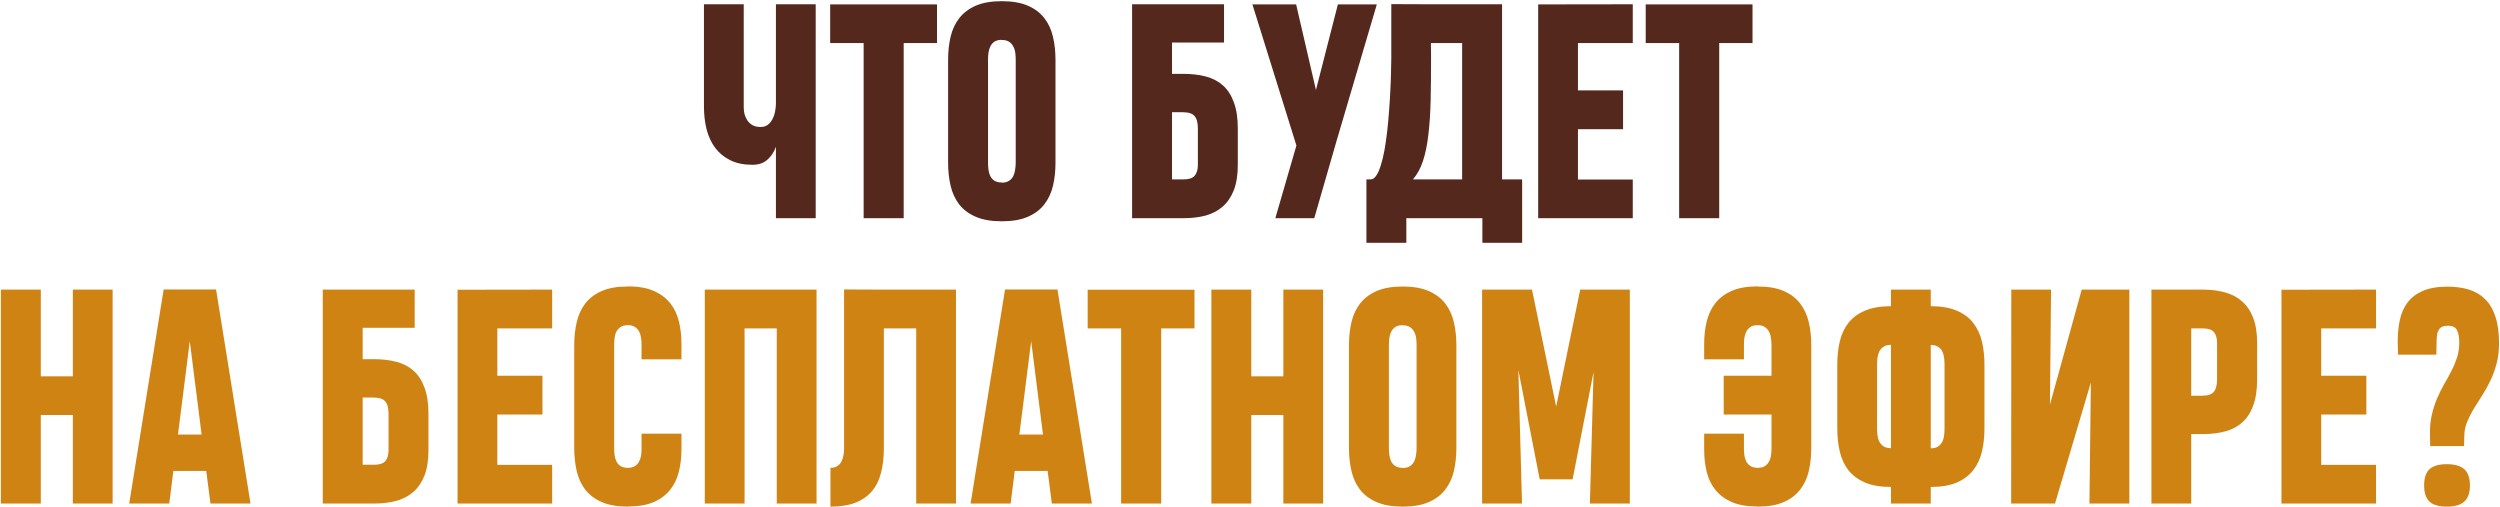
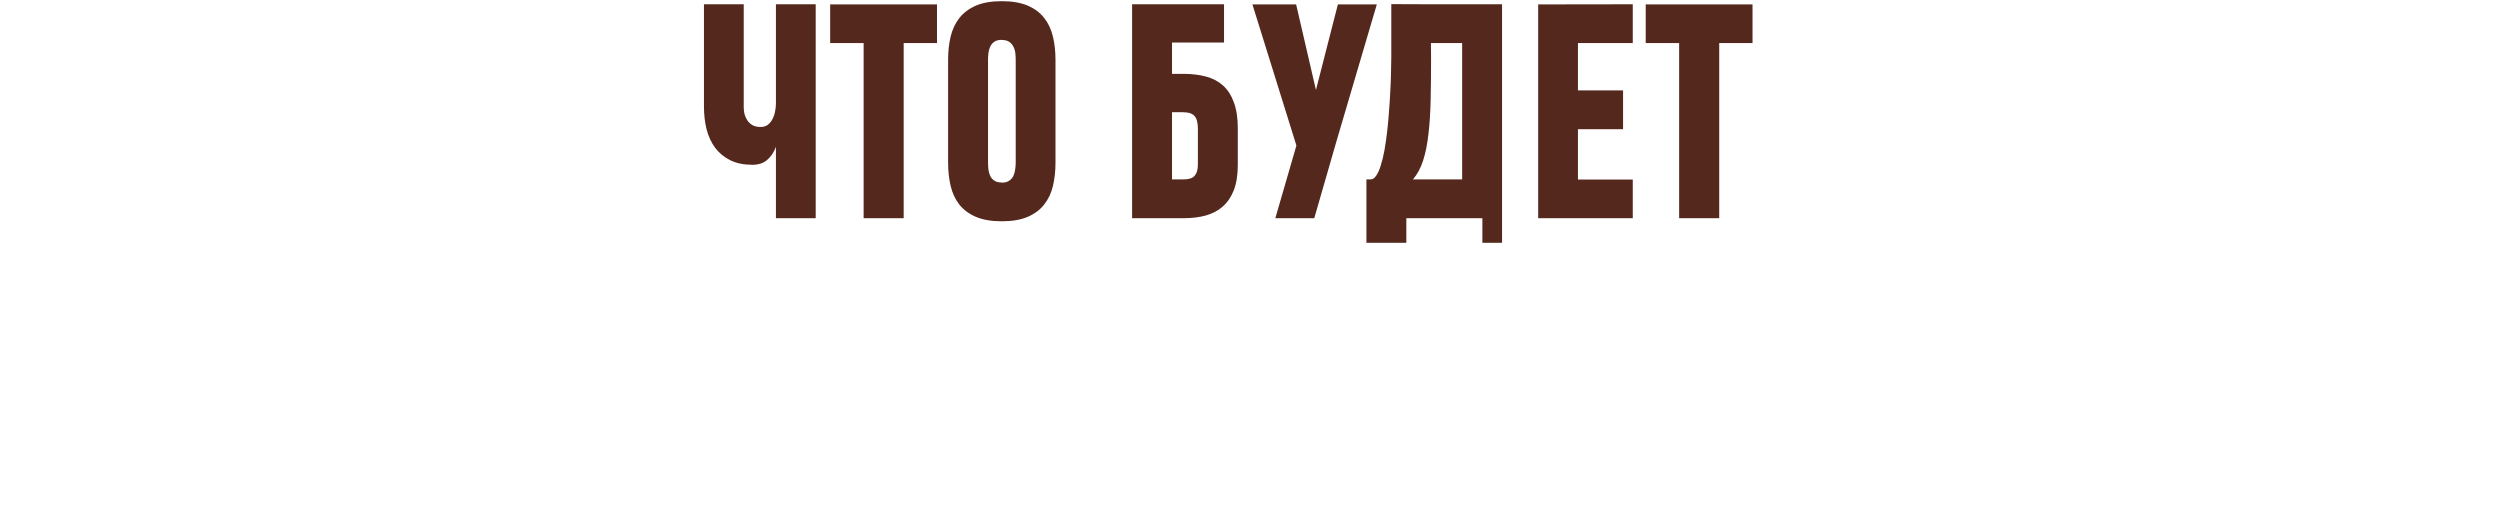
<svg xmlns="http://www.w3.org/2000/svg" width="1875" height="380" viewBox="0 0 1875 380" fill="none">
-   <path d="M557.799 3.201V80.579C557.799 82.265 558.01 83.987 558.432 85.744C558.924 87.431 559.662 89.012 560.645 90.488C561.629 91.894 562.93 93.053 564.546 93.967C566.162 94.81 568.13 95.232 570.449 95.232C572.628 95.232 574.455 94.67 575.931 93.545C577.407 92.35 578.567 90.91 579.41 89.223C580.324 87.466 580.956 85.569 581.308 83.53C581.729 81.492 581.94 79.595 581.94 77.838V3.201H611.774V163.649H581.94V110.096C580.464 114.172 578.286 117.44 575.404 119.9C572.593 122.36 568.903 123.59 564.335 123.59C557.869 123.59 552.352 122.465 547.784 120.216C543.216 117.967 539.456 114.91 536.504 111.045C533.553 107.109 531.374 102.471 529.968 97.129C528.633 91.788 527.965 86.025 527.965 79.841V3.201H557.799ZM677.766 32.297V163.649H647.722V32.297H622.632V3.306H702.751V32.297H677.766ZM711.079 44.842C711.079 38.587 711.711 32.789 712.976 27.447C714.241 22.106 716.42 17.468 719.512 13.532C722.605 9.596 726.716 6.504 731.846 4.255C737.047 2.006 743.548 0.882 751.349 0.882C759.15 0.882 765.651 2.006 770.852 4.255C776.052 6.504 780.164 9.596 783.186 13.532C786.278 17.468 788.457 22.141 789.722 27.553C790.987 32.894 791.619 38.657 791.619 44.842V122.008C791.619 128.263 790.987 134.061 789.722 139.403C788.457 144.744 786.278 149.382 783.186 153.318C780.164 157.254 776.052 160.346 770.852 162.595C765.651 164.844 759.15 165.968 751.349 165.968C743.548 165.968 737.047 164.844 731.846 162.595C726.646 160.346 722.499 157.254 719.407 153.318C716.385 149.382 714.241 144.744 712.976 139.403C711.711 133.991 711.079 128.158 711.079 121.903V44.842ZM751.349 136.873C751.419 136.873 751.454 136.908 751.454 136.978C751.525 136.978 751.63 136.978 751.771 136.978C753.949 136.908 755.671 136.416 756.936 135.502C758.272 134.589 759.291 133.429 759.993 132.023C760.696 130.547 761.153 128.931 761.364 127.174C761.645 125.417 761.786 123.695 761.786 122.008V44.842C761.786 43.155 761.68 41.433 761.469 39.676C761.258 37.919 760.767 36.338 759.993 34.932C759.291 33.456 758.236 32.261 756.831 31.348C755.496 30.434 753.668 29.977 751.349 29.977C751.138 29.977 750.998 29.942 750.927 29.872C748.749 29.942 746.992 30.434 745.656 31.348C744.391 32.261 743.407 33.456 742.705 34.932C742.002 36.338 741.545 37.919 741.334 39.676C741.123 41.363 741.018 43.084 741.018 44.842V121.903C741.018 123.59 741.123 125.347 741.334 127.174C741.545 128.931 742.002 130.547 742.705 132.023C743.407 133.429 744.427 134.589 745.762 135.502C747.167 136.416 749.03 136.873 751.349 136.873ZM928.348 123.59C928.348 131.11 927.364 137.435 925.396 142.565C923.428 147.625 920.652 151.737 917.068 154.899C913.554 157.992 909.302 160.241 904.312 161.646C899.323 162.981 893.771 163.649 887.656 163.649H849.073V3.201H918.017V31.875H879.012V55.383H887.551C893.735 55.383 899.358 56.051 904.418 57.386C909.478 58.722 913.765 60.971 917.279 64.133C920.793 67.296 923.499 71.513 925.396 76.784C927.364 81.984 928.348 88.52 928.348 96.392V123.59ZM898.409 96.392C898.409 92.034 897.566 88.907 895.879 87.009C894.262 85.112 891.311 84.163 887.024 84.163H879.012V134.553H887.656C891.662 134.553 894.438 133.64 895.984 131.812C897.601 129.915 898.409 127.174 898.409 123.59V96.392ZM1002.46 105.563L985.696 163.649H956.495L972.308 109.147L939.312 3.306H972.097L986.961 67.507L1003.41 3.306H1032.61L1002.46 105.563ZM1071.61 3.201H1126.54V134.553H1141.61V182.097H1111.78V163.649H1054.75V182.097H1024.81V134.553H1027.97C1029.52 134.553 1030.92 133.605 1032.19 131.707C1033.52 129.739 1034.68 127.104 1035.66 123.801C1036.72 120.497 1037.63 116.667 1038.41 112.31C1039.18 107.882 1039.85 103.209 1040.41 98.289C1040.97 93.37 1041.43 88.345 1041.78 83.214C1042.2 78.013 1042.52 72.989 1042.73 68.139C1043.01 63.29 1043.18 58.757 1043.26 54.54C1043.4 50.323 1043.47 46.669 1043.47 43.577V3.095L1071.61 3.201ZM1073.3 43.577C1073.3 55.102 1073.19 65.644 1072.98 75.202C1072.77 84.69 1072.21 93.229 1071.3 100.819C1070.45 108.339 1069.12 114.91 1067.29 120.533C1065.46 126.155 1062.93 130.829 1059.7 134.553H1096.6V32.297H1073.19L1073.3 43.577ZM1153.63 163.649V3.306L1224.58 3.201V32.297H1183.46V67.823H1217.3V96.919H1183.46V134.659H1224.58V163.649H1153.63ZM1289.41 32.297V163.649H1259.36V32.297H1234.28V3.306H1314.39V32.297H1289.41Z" fill="#55281E" />
-   <path d="M0.658 377.649V217.201H30.597V282.245H54.633V217.201H84.466V377.649H54.633V311.235H30.597V377.649H0.658ZM122.734 217.095H162.055L187.883 377.649H157.838L154.676 353.192H130.008L126.95 377.649H96.906L122.734 217.095ZM133.486 325.888H151.197L142.342 255.89L133.486 325.888ZM321.344 337.59C321.344 345.11 320.36 351.435 318.392 356.565C316.424 361.625 313.648 365.737 310.064 368.899C306.55 371.992 302.298 374.241 297.308 375.646C292.318 376.981 286.766 377.649 280.652 377.649H242.068V217.201H311.012V245.875H272.007V269.383H280.546C286.731 269.383 292.353 270.051 297.413 271.386C302.474 272.722 306.761 274.971 310.275 278.133C313.789 281.296 316.494 285.513 318.392 290.784C320.36 295.984 321.344 302.52 321.344 310.392V337.59ZM291.404 310.392C291.404 306.034 290.561 302.907 288.874 301.009C287.258 299.112 284.306 298.163 280.019 298.163H272.007V348.553H280.652C284.658 348.553 287.434 347.64 288.98 345.812C290.596 343.915 291.404 341.174 291.404 337.59V310.392ZM343.165 377.649V217.306L414.113 217.201V246.297H372.999V281.823H406.839V310.919H372.999V348.659H414.113V377.649H343.165ZM511.098 325.256V337.063C511.098 343.107 510.431 348.729 509.095 353.93C507.83 359.06 505.652 363.558 502.559 367.423C499.467 371.289 495.356 374.346 490.225 376.595C485.095 378.774 478.664 379.863 470.934 379.863V379.968C463.133 379.968 456.632 378.844 451.431 376.595C446.23 374.346 442.084 371.254 438.992 367.318C435.97 363.382 433.826 358.744 432.561 353.403C431.296 347.991 430.663 342.158 430.663 335.903V258.841C430.663 252.657 431.296 246.894 432.561 241.553C433.826 236.141 435.97 231.468 438.992 227.532C442.084 223.596 446.195 220.504 451.326 218.255C456.456 216.006 462.922 214.882 470.723 214.882L470.828 214.776C478.629 214.776 485.095 215.901 490.225 218.15C495.426 220.399 499.573 223.491 502.665 227.427C505.757 231.292 507.936 235.86 509.201 241.131C510.466 246.332 511.098 251.954 511.098 257.998V269.489H481.159V258.104C481.159 256.487 481.019 254.871 480.738 253.254C480.527 251.568 480.07 250.057 479.367 248.721C478.664 247.316 477.61 246.156 476.205 245.242C474.869 244.329 473.112 243.872 470.934 243.872C468.685 243.872 466.857 244.329 465.452 245.242C464.116 246.156 463.062 247.316 462.289 248.721C461.586 250.127 461.13 251.743 460.919 253.571C460.708 255.328 460.602 257.085 460.602 258.841V335.903C460.602 337.59 460.708 339.347 460.919 341.174C461.13 342.931 461.586 344.547 462.289 346.023C462.992 347.429 464.011 348.588 465.346 349.502C466.752 350.416 468.614 350.873 470.934 350.873C473.042 350.873 474.764 350.451 476.099 349.608C477.434 348.764 478.454 347.71 479.156 346.445C479.929 345.11 480.456 343.634 480.738 342.017C481.019 340.331 481.159 338.644 481.159 336.957V325.256H511.098ZM528.598 377.649V217.201H612.406V377.649H582.573V246.297H558.432V377.649H528.598ZM687.149 377.649V246.297H662.902V336.114C662.902 342.931 662.199 349.045 660.794 354.457C659.459 359.868 657.21 364.472 654.047 368.267C650.884 372.062 646.738 374.978 641.608 377.017C636.547 378.984 630.293 379.968 622.843 379.968V350.873C624.811 350.873 626.427 350.486 627.692 349.713C629.028 348.94 630.082 347.886 630.855 346.55C631.628 345.145 632.19 343.564 632.541 341.807C632.893 339.979 633.069 338.047 633.069 336.008V217.095L661.637 217.201H716.982V377.649H687.149ZM753.774 217.095H793.095L818.923 377.649H788.878L785.716 353.192H761.048L757.99 377.649H727.946L753.774 217.095ZM764.526 325.888H782.237L773.382 255.89L764.526 325.888ZM870.894 246.297V377.649H840.85V246.297H815.76V217.306H895.879V246.297H870.894ZM908.529 377.649V217.201H938.468V282.245H962.504V217.201H992.338V377.649H962.504V311.235H938.468V377.649H908.529ZM1011.73 258.841C1011.73 252.587 1012.37 246.789 1013.63 241.447C1014.9 236.106 1017.08 231.468 1020.17 227.532C1023.26 223.596 1027.37 220.504 1032.5 218.255C1037.7 216.006 1044.2 214.882 1052 214.882C1059.81 214.882 1066.31 216.006 1071.51 218.255C1076.71 220.504 1080.82 223.596 1083.84 227.532C1086.93 231.468 1089.11 236.141 1090.38 241.553C1091.64 246.894 1092.28 252.657 1092.28 258.841V336.008C1092.28 342.263 1091.64 348.061 1090.38 353.403C1089.11 358.744 1086.93 363.382 1083.84 367.318C1080.82 371.254 1076.71 374.346 1071.51 376.595C1066.31 378.844 1059.81 379.968 1052 379.968C1044.2 379.968 1037.7 378.844 1032.5 376.595C1027.3 374.346 1023.16 371.254 1020.06 367.318C1017.04 363.382 1014.9 358.744 1013.63 353.403C1012.37 347.991 1011.73 342.158 1011.73 335.903V258.841ZM1052 350.873C1052.08 350.873 1052.11 350.908 1052.11 350.978C1052.18 350.978 1052.29 350.978 1052.43 350.978C1054.61 350.908 1056.33 350.416 1057.59 349.502C1058.93 348.588 1059.95 347.429 1060.65 346.023C1061.35 344.547 1061.81 342.931 1062.02 341.174C1062.3 339.417 1062.44 337.695 1062.44 336.008V258.841C1062.44 257.155 1062.34 255.433 1062.13 253.676C1061.91 251.919 1061.42 250.338 1060.65 248.932C1059.95 247.456 1058.89 246.261 1057.49 245.348C1056.15 244.434 1054.32 243.977 1052 243.977C1051.79 243.977 1051.65 243.942 1051.58 243.872C1049.4 243.942 1047.65 244.434 1046.31 245.348C1045.05 246.261 1044.06 247.456 1043.36 248.932C1042.66 250.338 1042.2 251.919 1041.99 253.676C1041.78 255.363 1041.67 257.085 1041.67 258.841V335.903C1041.67 337.59 1041.78 339.347 1041.99 341.174C1042.2 342.931 1042.66 344.547 1043.36 346.023C1044.06 347.429 1045.08 348.588 1046.42 349.502C1047.82 350.416 1049.69 350.873 1052 350.873ZM1138.77 277.501L1141.51 377.649H1111.57V217.201H1148.99L1167.12 304.91L1185.15 217.201H1222.36V377.649H1192.42L1195.16 278.977L1179.46 359.517H1154.79L1138.77 277.501ZM1278.13 269.489V257.998C1278.13 251.954 1278.76 246.332 1280.03 241.131C1281.29 235.86 1283.44 231.292 1286.46 227.427C1289.55 223.491 1293.66 220.399 1298.79 218.15C1303.99 215.901 1310.49 214.776 1318.29 214.776L1318.4 214.882C1326.2 214.882 1332.67 216.006 1337.8 218.255C1342.93 220.504 1347 223.596 1350.03 227.532C1353.12 231.468 1355.3 236.141 1356.56 241.553C1357.83 246.894 1358.46 252.657 1358.46 258.841V335.903C1358.46 342.158 1357.83 347.991 1356.56 353.403C1355.3 358.744 1353.12 363.382 1350.03 367.318C1347 371.254 1342.89 374.346 1337.69 376.595C1332.56 378.844 1326.06 379.968 1318.19 379.968V379.863C1310.46 379.863 1304.03 378.774 1298.9 376.595C1293.77 374.346 1289.66 371.289 1286.56 367.423C1283.47 363.558 1281.29 359.06 1280.03 353.93C1278.76 348.729 1278.13 343.107 1278.13 337.063V325.256H1307.96V336.957C1307.96 338.644 1308.1 340.331 1308.38 342.017C1308.67 343.634 1309.16 345.11 1309.86 346.445C1310.63 347.71 1311.69 348.764 1313.02 349.608C1314.43 350.451 1316.19 350.873 1318.29 350.873C1320.61 350.873 1322.44 350.416 1323.78 349.502C1325.11 348.588 1326.13 347.429 1326.83 346.023C1327.61 344.547 1328.1 342.931 1328.31 341.174C1328.52 339.347 1328.63 337.59 1328.63 335.903V310.919H1292.78V281.823H1328.63V258.841C1328.63 257.085 1328.48 255.328 1328.2 253.571C1327.99 251.743 1327.5 250.127 1326.73 248.721C1326.02 247.316 1324.97 246.156 1323.57 245.242C1322.23 244.329 1320.44 243.872 1318.19 243.872C1315.94 243.872 1314.15 244.329 1312.81 245.242C1311.48 246.156 1310.46 247.316 1309.76 248.721C1309.05 250.057 1308.56 251.568 1308.28 253.254C1308.07 254.871 1307.96 256.487 1307.96 258.104V269.489H1278.13ZM1418.23 377.649V365.21C1410.36 365.21 1403.82 364.085 1398.62 361.836C1393.49 359.587 1389.38 356.53 1386.29 352.665C1383.27 348.729 1381.12 344.091 1379.86 338.749C1378.59 333.408 1377.96 327.61 1377.96 321.355V273.389C1377.96 267.134 1378.59 261.336 1379.86 255.995C1381.12 250.654 1383.27 246.051 1386.29 242.185C1389.38 238.25 1393.53 235.192 1398.73 233.014C1403.93 230.765 1410.43 229.64 1418.23 229.64V217.201H1448.07V229.64C1455.87 229.64 1462.37 230.765 1467.57 233.014C1472.77 235.192 1476.88 238.25 1479.9 242.185C1482.99 246.121 1485.17 250.759 1486.44 256.101C1487.7 261.442 1488.34 267.24 1488.34 273.495V321.355C1488.34 327.61 1487.7 333.408 1486.44 338.749C1485.17 344.091 1482.99 348.729 1479.9 352.665C1476.81 356.6 1472.66 359.693 1467.46 361.942C1462.33 364.12 1455.87 365.21 1448.07 365.21V377.649H1418.23ZM1418.23 258.631C1415.98 258.631 1414.16 259.087 1412.75 260.001C1411.41 260.844 1410.36 261.969 1409.59 263.375C1408.88 264.78 1408.39 266.361 1408.11 268.118C1407.9 269.875 1407.8 271.632 1407.8 273.389V321.355C1407.8 323.042 1407.9 324.764 1408.11 326.521C1408.32 328.278 1408.78 329.859 1409.48 331.265C1410.25 332.67 1411.31 333.83 1412.64 334.743C1414.05 335.657 1415.91 336.114 1418.23 336.114V258.631ZM1448.07 336.219C1450.31 336.219 1452.11 335.798 1453.44 334.954C1454.85 334.041 1455.9 332.881 1456.6 331.475C1457.38 330 1457.87 328.383 1458.08 326.626C1458.29 324.869 1458.4 323.112 1458.4 321.355V273.495C1458.4 271.808 1458.29 270.086 1458.08 268.329C1457.87 266.572 1457.41 264.991 1456.71 263.585C1456.01 262.109 1454.95 260.95 1453.55 260.107C1452.21 259.193 1450.38 258.736 1448.07 258.736V336.219ZM1567.08 377.649L1568.14 286.883L1541.26 377.649H1508.37L1508.47 217.201H1538.3L1537.46 303.434L1561.29 217.201H1597.02V377.649H1567.08ZM1692.85 284.458C1692.85 292.33 1691.87 298.901 1689.9 304.172C1688 309.443 1685.26 313.66 1681.67 316.822C1678.16 319.985 1673.87 322.234 1668.81 323.569C1663.75 324.904 1658.13 325.572 1651.95 325.572H1643.41V377.649H1613.57V217.201H1652.16C1658.27 217.201 1663.82 217.904 1668.81 219.309C1673.8 220.645 1678.06 222.894 1681.57 226.056C1685.15 229.148 1687.93 233.26 1689.9 238.39C1691.87 243.521 1692.85 249.846 1692.85 257.366V284.458ZM1662.8 257.366C1662.8 253.711 1662.03 250.97 1660.49 249.143C1658.94 247.245 1656.16 246.297 1652.16 246.297H1643.41V296.792H1651.52C1655.74 296.792 1658.66 295.844 1660.27 293.946C1661.96 291.978 1662.8 288.816 1662.8 284.458V257.366ZM1711.09 377.649V217.306L1782.03 217.201V246.297H1740.92V281.823H1774.76V310.919H1740.92V348.659H1782.03V377.649H1711.09ZM1874.28 257.26C1874.28 263.023 1873.64 268.259 1872.38 272.968C1871.11 277.606 1869.53 281.893 1867.63 285.829C1865.74 289.765 1863.66 293.454 1861.41 296.898C1859.24 300.271 1857.16 303.574 1855.19 306.807C1853.3 309.97 1851.68 313.168 1850.35 316.4C1849.01 319.633 1848.31 323.007 1848.24 326.521L1848.03 334.533H1822.62L1822.51 326.099C1822.37 320.477 1822.83 315.452 1823.89 311.024C1824.94 306.526 1826.27 302.415 1827.89 298.69C1829.51 294.895 1831.26 291.346 1833.16 288.043C1835.13 284.74 1836.92 281.472 1838.54 278.239C1840.23 275.006 1841.63 271.668 1842.76 268.224C1843.88 264.78 1844.44 261.055 1844.44 257.049C1844.44 252.973 1843.88 249.846 1842.76 247.667C1841.7 245.418 1839.45 244.294 1836.01 244.294C1834.25 244.294 1832.81 244.54 1831.69 245.032C1830.63 245.524 1829.79 246.261 1829.16 247.245C1828.52 248.159 1828.1 249.283 1827.89 250.619C1827.68 251.954 1827.54 253.465 1827.47 255.152L1827.26 266.01H1798.58L1798.27 256.417C1798.27 250.513 1798.8 245.067 1799.85 240.077C1800.9 235.017 1802.84 230.624 1805.65 226.899C1808.46 223.175 1812.29 220.258 1817.14 218.15C1821.99 216.041 1828.17 214.987 1835.69 214.987C1841.6 214.987 1846.94 215.725 1851.72 217.201C1856.49 218.677 1860.54 221.066 1863.84 224.369C1867.21 227.673 1869.78 232.03 1871.53 237.441C1873.36 242.853 1874.28 249.459 1874.28 257.26ZM1818.09 364.155C1818.09 358.533 1819.42 354.457 1822.09 351.927C1824.83 349.397 1829.16 348.132 1835.06 348.132C1841.1 348.132 1845.5 349.397 1848.24 351.927C1851.05 354.457 1852.45 358.533 1852.45 364.155C1852.45 369.567 1851.05 373.573 1848.24 376.173C1845.5 378.703 1841.1 379.968 1835.06 379.968C1829.16 379.968 1824.83 378.703 1822.09 376.173C1819.42 373.573 1818.09 369.567 1818.09 364.155Z" fill="#CF8313" />
+   <path d="M557.799 3.201V80.579C557.799 82.265 558.01 83.987 558.432 85.744C558.924 87.431 559.662 89.012 560.645 90.488C561.629 91.894 562.93 93.053 564.546 93.967C566.162 94.81 568.13 95.232 570.449 95.232C572.628 95.232 574.455 94.67 575.931 93.545C577.407 92.35 578.567 90.91 579.41 89.223C580.324 87.466 580.956 85.569 581.308 83.53C581.729 81.492 581.94 79.595 581.94 77.838V3.201H611.774V163.649H581.94V110.096C580.464 114.172 578.286 117.44 575.404 119.9C572.593 122.36 568.903 123.59 564.335 123.59C557.869 123.59 552.352 122.465 547.784 120.216C543.216 117.967 539.456 114.91 536.504 111.045C533.553 107.109 531.374 102.471 529.968 97.129C528.633 91.788 527.965 86.025 527.965 79.841V3.201H557.799ZM677.766 32.297V163.649H647.722V32.297H622.632V3.306H702.751V32.297H677.766ZM711.079 44.842C711.079 38.587 711.711 32.789 712.976 27.447C714.241 22.106 716.42 17.468 719.512 13.532C722.605 9.596 726.716 6.504 731.846 4.255C737.047 2.006 743.548 0.882 751.349 0.882C759.15 0.882 765.651 2.006 770.852 4.255C776.052 6.504 780.164 9.596 783.186 13.532C786.278 17.468 788.457 22.141 789.722 27.553C790.987 32.894 791.619 38.657 791.619 44.842V122.008C791.619 128.263 790.987 134.061 789.722 139.403C788.457 144.744 786.278 149.382 783.186 153.318C780.164 157.254 776.052 160.346 770.852 162.595C765.651 164.844 759.15 165.968 751.349 165.968C743.548 165.968 737.047 164.844 731.846 162.595C726.646 160.346 722.499 157.254 719.407 153.318C716.385 149.382 714.241 144.744 712.976 139.403C711.711 133.991 711.079 128.158 711.079 121.903V44.842ZM751.349 136.873C751.419 136.873 751.454 136.908 751.454 136.978C751.525 136.978 751.63 136.978 751.771 136.978C753.949 136.908 755.671 136.416 756.936 135.502C758.272 134.589 759.291 133.429 759.993 132.023C760.696 130.547 761.153 128.931 761.364 127.174C761.645 125.417 761.786 123.695 761.786 122.008V44.842C761.786 43.155 761.68 41.433 761.469 39.676C761.258 37.919 760.767 36.338 759.993 34.932C759.291 33.456 758.236 32.261 756.831 31.348C755.496 30.434 753.668 29.977 751.349 29.977C751.138 29.977 750.998 29.942 750.927 29.872C748.749 29.942 746.992 30.434 745.656 31.348C744.391 32.261 743.407 33.456 742.705 34.932C742.002 36.338 741.545 37.919 741.334 39.676C741.123 41.363 741.018 43.084 741.018 44.842V121.903C741.018 123.59 741.123 125.347 741.334 127.174C741.545 128.931 742.002 130.547 742.705 132.023C743.407 133.429 744.427 134.589 745.762 135.502C747.167 136.416 749.03 136.873 751.349 136.873ZM928.348 123.59C928.348 131.11 927.364 137.435 925.396 142.565C923.428 147.625 920.652 151.737 917.068 154.899C913.554 157.992 909.302 160.241 904.312 161.646C899.323 162.981 893.771 163.649 887.656 163.649H849.073V3.201H918.017V31.875H879.012V55.383H887.551C893.735 55.383 899.358 56.051 904.418 57.386C909.478 58.722 913.765 60.971 917.279 64.133C920.793 67.296 923.499 71.513 925.396 76.784C927.364 81.984 928.348 88.52 928.348 96.392V123.59ZM898.409 96.392C898.409 92.034 897.566 88.907 895.879 87.009C894.262 85.112 891.311 84.163 887.024 84.163H879.012V134.553H887.656C891.662 134.553 894.438 133.64 895.984 131.812C897.601 129.915 898.409 127.174 898.409 123.59V96.392ZM1002.46 105.563L985.696 163.649H956.495L972.308 109.147L939.312 3.306H972.097L986.961 67.507L1003.41 3.306H1032.61L1002.46 105.563ZM1071.61 3.201H1126.54V134.553V182.097H1111.78V163.649H1054.75V182.097H1024.81V134.553H1027.97C1029.52 134.553 1030.92 133.605 1032.19 131.707C1033.52 129.739 1034.68 127.104 1035.66 123.801C1036.72 120.497 1037.63 116.667 1038.41 112.31C1039.18 107.882 1039.85 103.209 1040.41 98.289C1040.97 93.37 1041.43 88.345 1041.78 83.214C1042.2 78.013 1042.52 72.989 1042.73 68.139C1043.01 63.29 1043.18 58.757 1043.26 54.54C1043.4 50.323 1043.47 46.669 1043.47 43.577V3.095L1071.61 3.201ZM1073.3 43.577C1073.3 55.102 1073.19 65.644 1072.98 75.202C1072.77 84.69 1072.21 93.229 1071.3 100.819C1070.45 108.339 1069.12 114.91 1067.29 120.533C1065.46 126.155 1062.93 130.829 1059.7 134.553H1096.6V32.297H1073.19L1073.3 43.577ZM1153.63 163.649V3.306L1224.58 3.201V32.297H1183.46V67.823H1217.3V96.919H1183.46V134.659H1224.58V163.649H1153.63ZM1289.41 32.297V163.649H1259.36V32.297H1234.28V3.306H1314.39V32.297H1289.41Z" fill="#55281E" />
</svg>